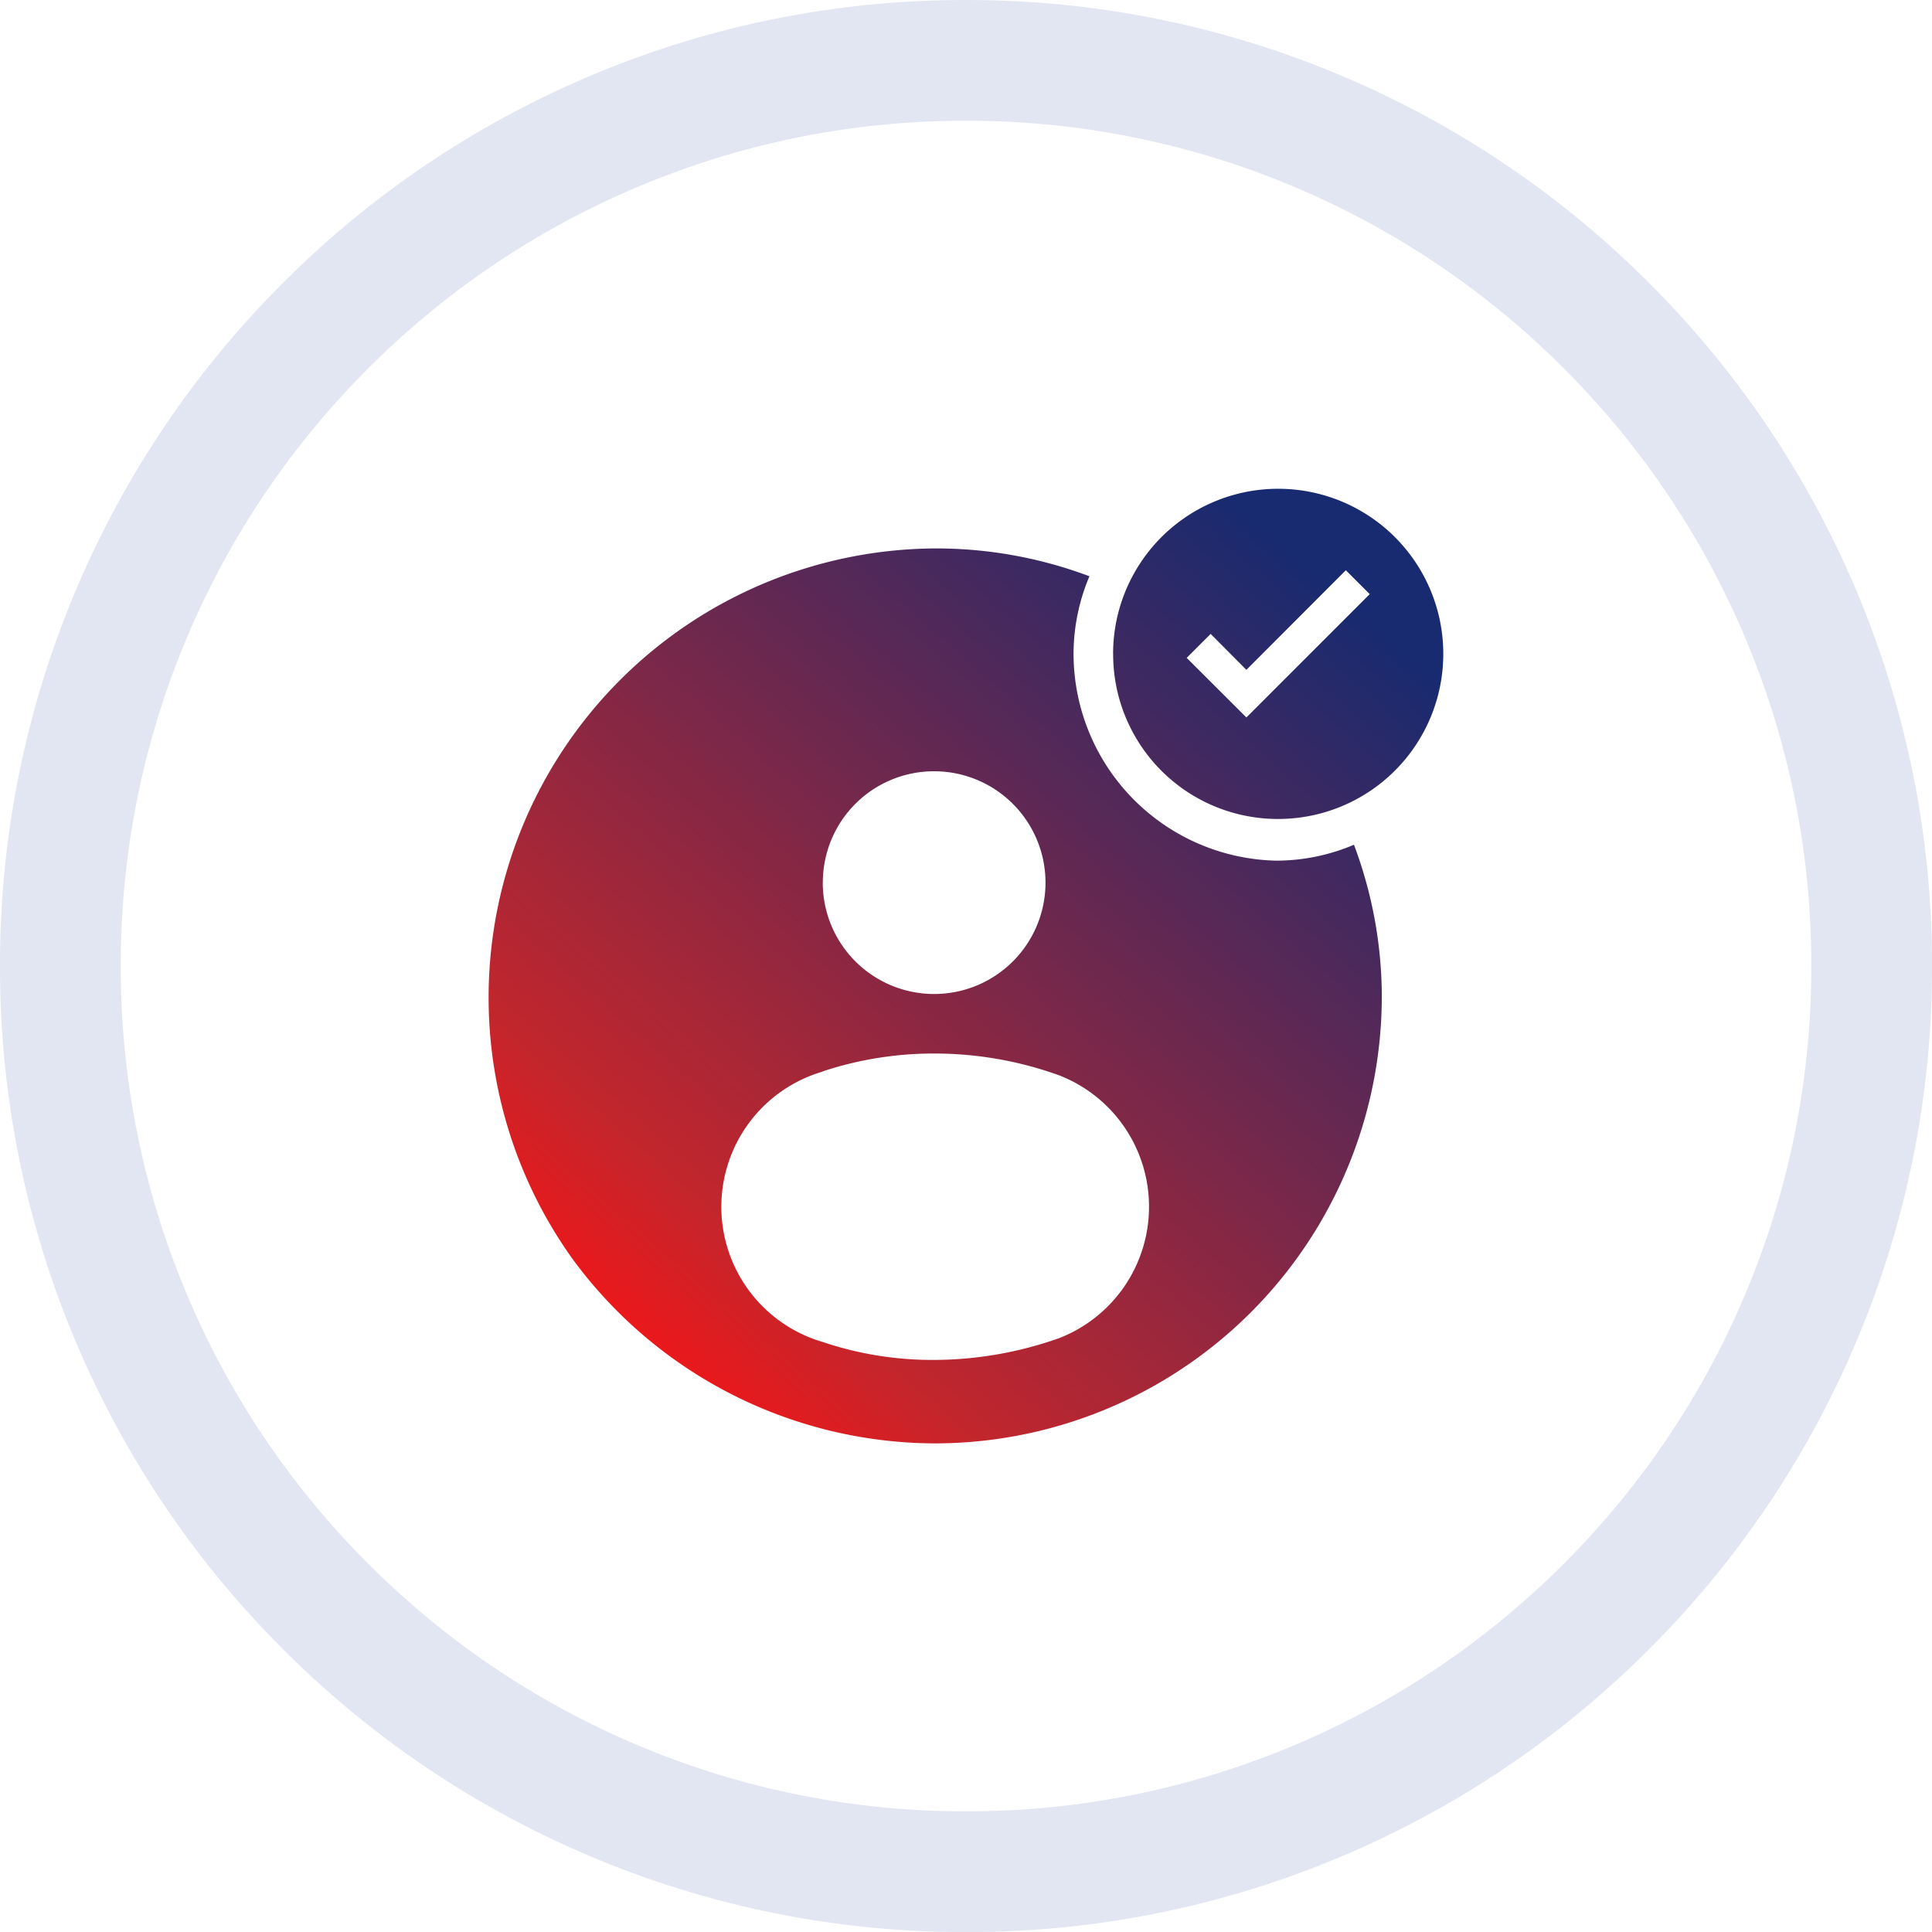
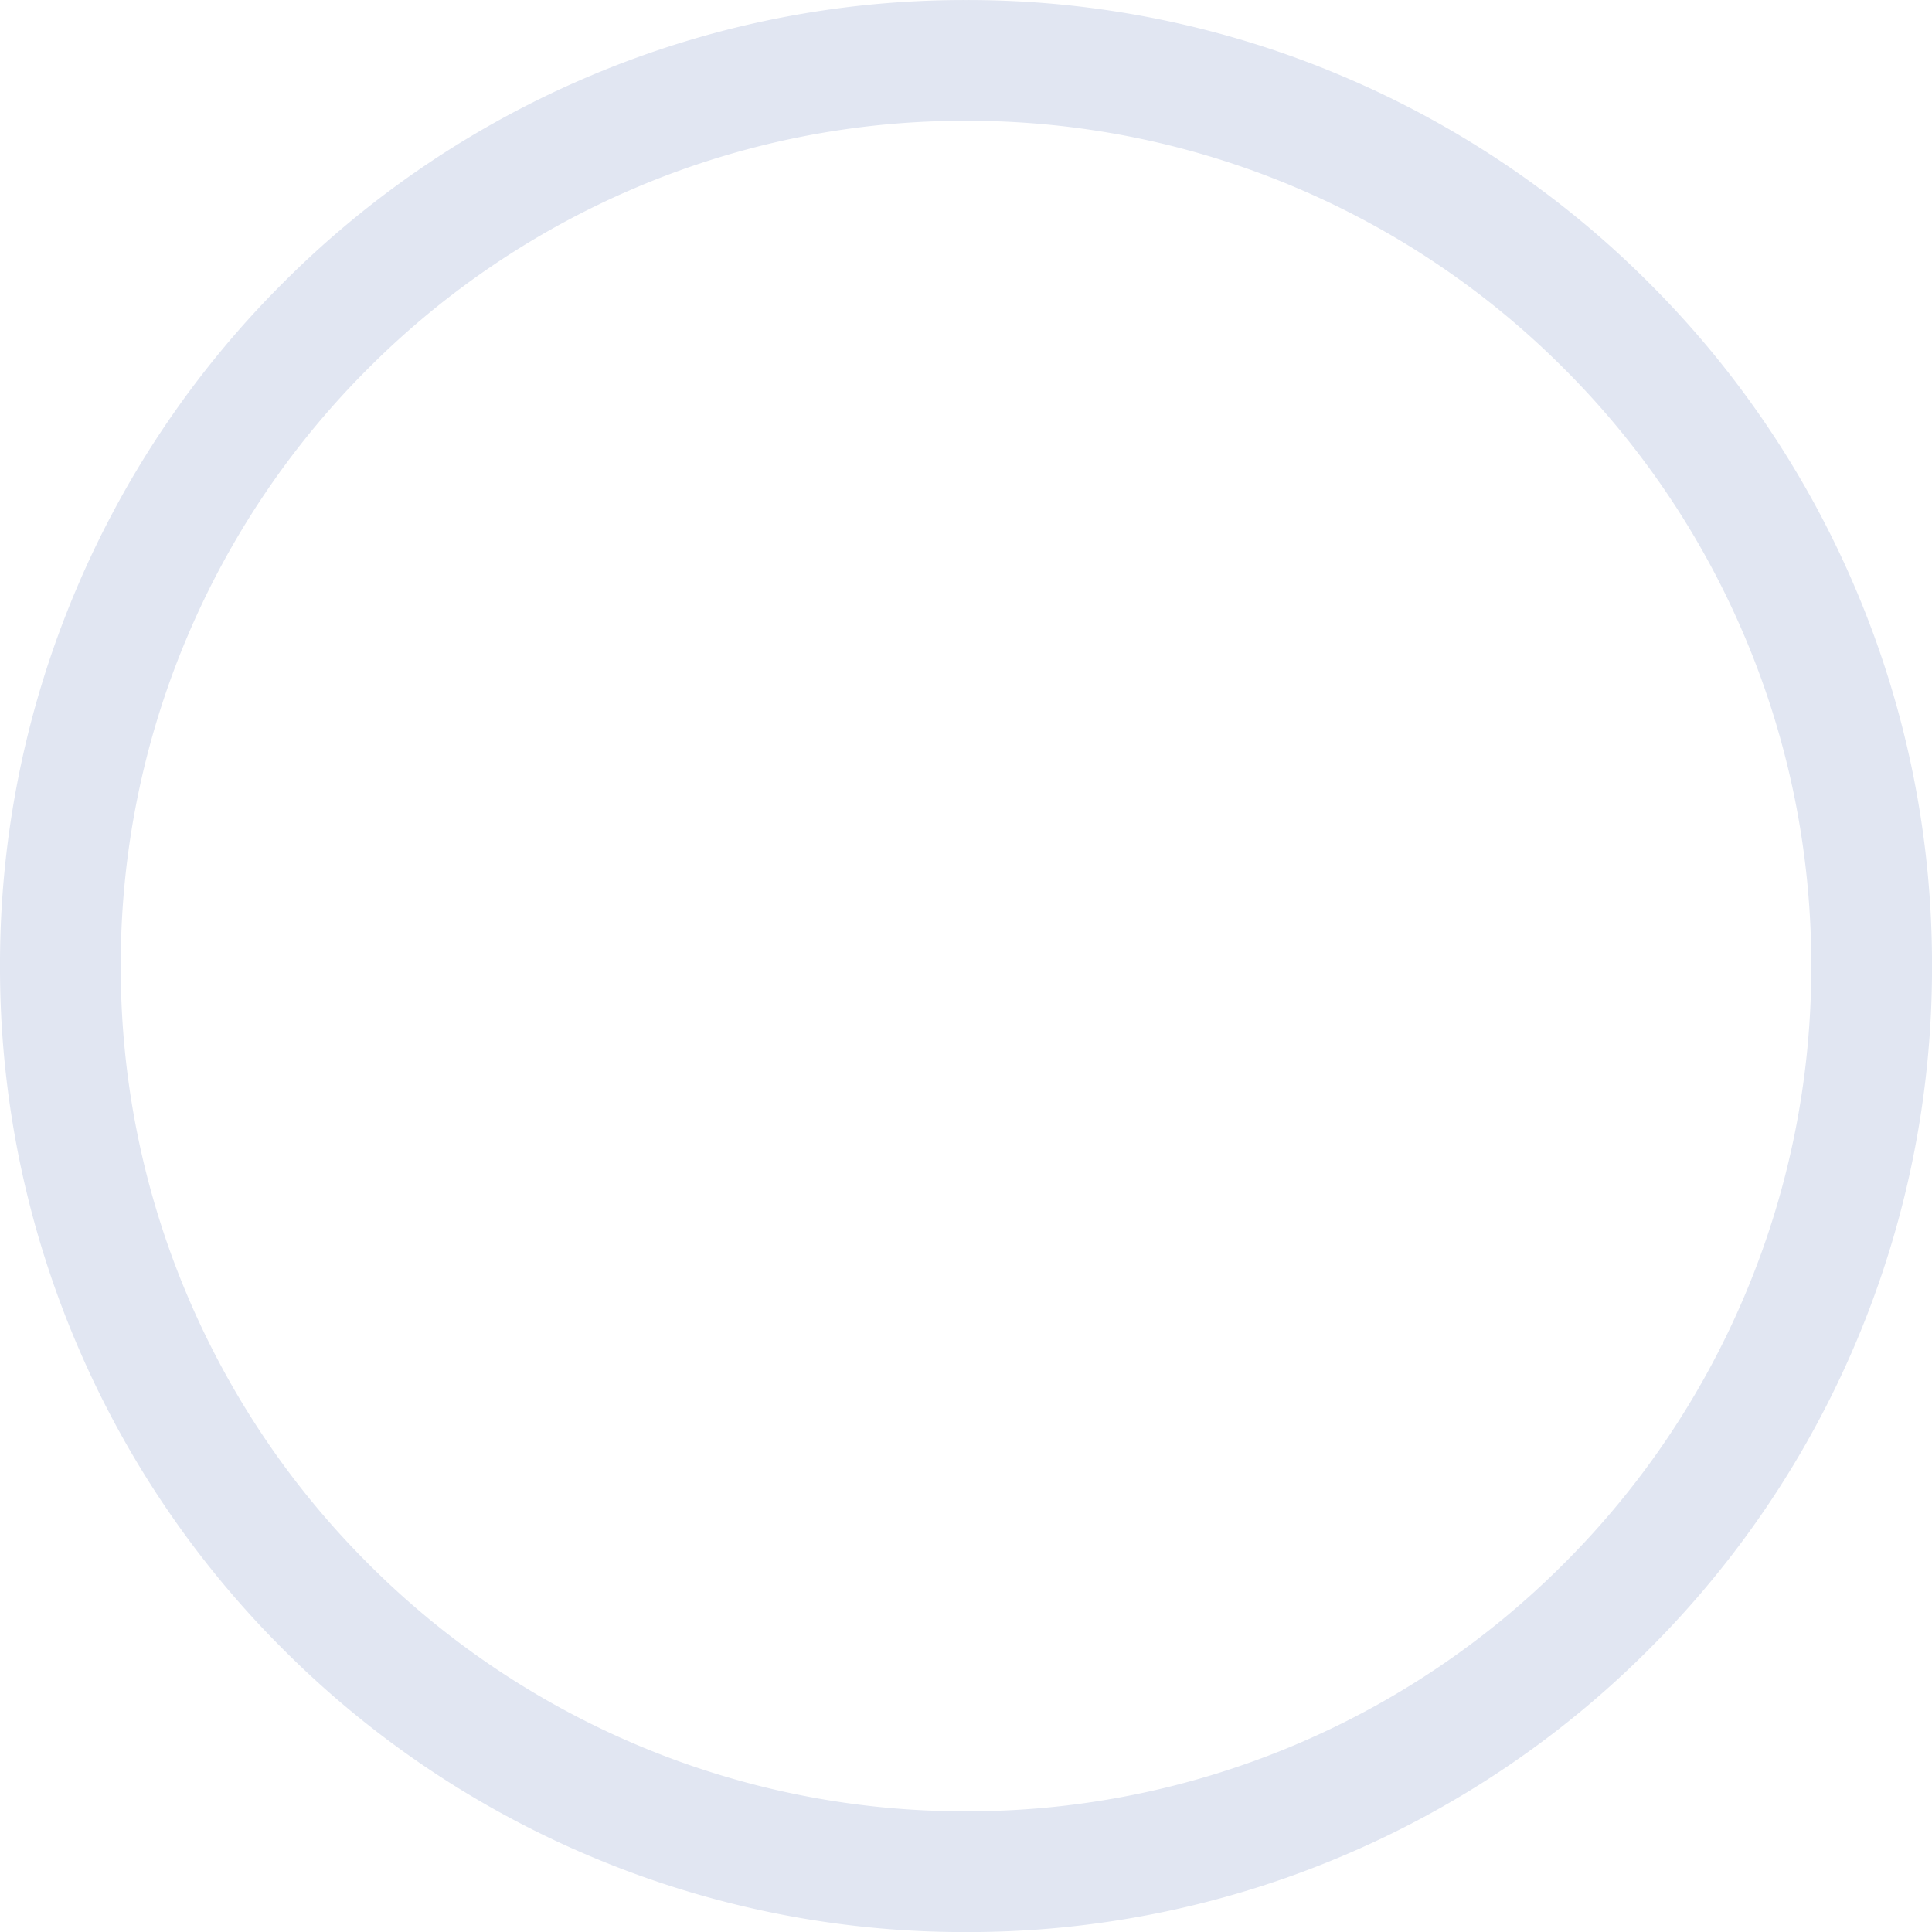
<svg xmlns="http://www.w3.org/2000/svg" width="63.999" height="64.002" viewBox="0 0 63.999 64.002">
  <defs>
    <linearGradient id="linear-gradient" x1="0.154" y1="0.884" x2="0.855" y2="0.079" gradientUnits="objectBoundingBox">
      <stop offset="0" stop-color="#eb181b" />
      <stop offset="0.138" stop-color="#c3262c" />
      <stop offset="1" stop-color="#182a70" />
    </linearGradient>
  </defs>
  <g id="Group_78162" data-name="Group 78162" transform="translate(-70 -1648.999)">
    <g id="eKYC_Report_and_Video_KYC" data-name="eKYC Report and Video KYC" transform="translate(70 1648.999)">
      <g id="Group_77985" data-name="Group 77985" transform="translate(0 0.001)">
        <path id="Subtraction_90" data-name="Subtraction 90" d="M-7078-13400a31.787,31.787,0,0,1-12.456-2.515,31.877,31.877,0,0,1-10.171-6.858,31.877,31.877,0,0,1-6.858-10.173A31.807,31.807,0,0,1-7110-13432a31.8,31.8,0,0,1,2.515-12.455,31.9,31.9,0,0,1,6.858-10.173,31.885,31.885,0,0,1,10.171-6.857A31.787,31.787,0,0,1-7078-13464a31.787,31.787,0,0,1,12.456,2.515,31.9,31.9,0,0,1,10.171,6.857,31.916,31.916,0,0,1,6.858,10.173A31.8,31.8,0,0,1-7046-13432a31.807,31.807,0,0,1-2.515,12.456,31.894,31.894,0,0,1-6.858,10.173,31.871,31.871,0,0,1-10.171,6.858A31.787,31.787,0,0,1-7078-13400Zm0-60a27.823,27.823,0,0,0-10.9,2.2,27.909,27.909,0,0,0-8.9,6,27.918,27.918,0,0,0-6,8.9,27.827,27.827,0,0,0-2.2,10.9,27.84,27.84,0,0,0,2.2,10.9,27.908,27.908,0,0,0,6,8.9,27.906,27.906,0,0,0,8.9,6,27.823,27.823,0,0,0,10.9,2.2,27.823,27.823,0,0,0,10.9-2.2,27.906,27.906,0,0,0,8.9-6,27.908,27.908,0,0,0,6-8.9,27.84,27.84,0,0,0,2.2-10.9,27.827,27.827,0,0,0-2.2-10.9,27.918,27.918,0,0,0-6-8.9,27.909,27.909,0,0,0-8.9-6A27.823,27.823,0,0,0-7078-13460Z" transform="translate(7110 13464)" fill="#e1e6f2" />
        <g id="Group_78139" data-name="Group 78139" transform="translate(7.189 7.189)">
-           <path id="Union_166" data-name="Union 166" d="M2.767,25.5A14.877,14.877,0,0,1,14.825,1.978,14.429,14.429,0,0,1,19.9,2.9a6.634,6.634,0,0,0-.526,2.569,6.863,6.863,0,0,0,6.72,6.852,6.616,6.616,0,0,0,2.569-.527,14.336,14.336,0,0,1,.922,5.007A14.814,14.814,0,0,1,14.757,31.624,14.936,14.936,0,0,1,2.767,25.5Zm8.3-6.193a4.666,4.666,0,0,0,0,8.959,11.39,11.39,0,0,0,3.688.594,12.5,12.5,0,0,0,4.15-.725,4.671,4.671,0,0,0,0-8.7,12.167,12.167,0,0,0-4.15-.725A11.658,11.658,0,0,0,11.069,19.3Zm0-6.258a3.689,3.689,0,1,0,3.688-3.689A3.682,3.682,0,0,0,11.069,13.046Zm9.617-7.577a5.469,5.469,0,1,1,5.469,5.468A5.456,5.456,0,0,1,20.686,5.469Zm2.438.131L25.1,7.577l4.085-4.085L28.394,2.7,25.1,6,23.916,4.81Z" transform="translate(8.999 8.999)" fill="url(#linear-gradient)" />
-         </g>
+           </g>
      </g>
    </g>
  </g>
</svg>